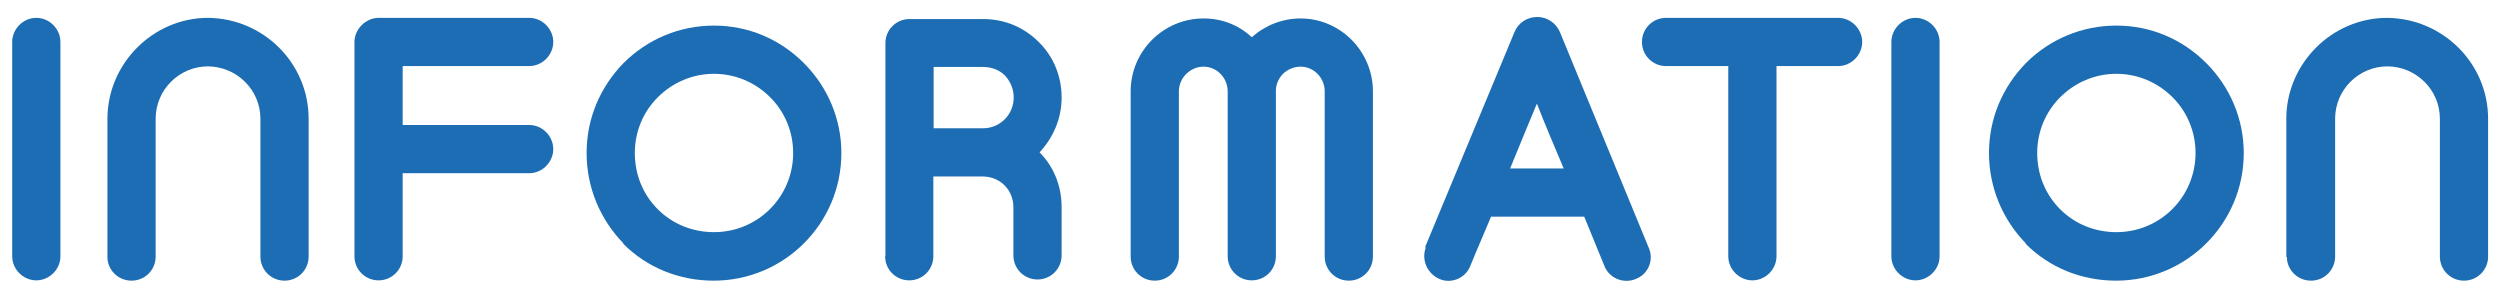
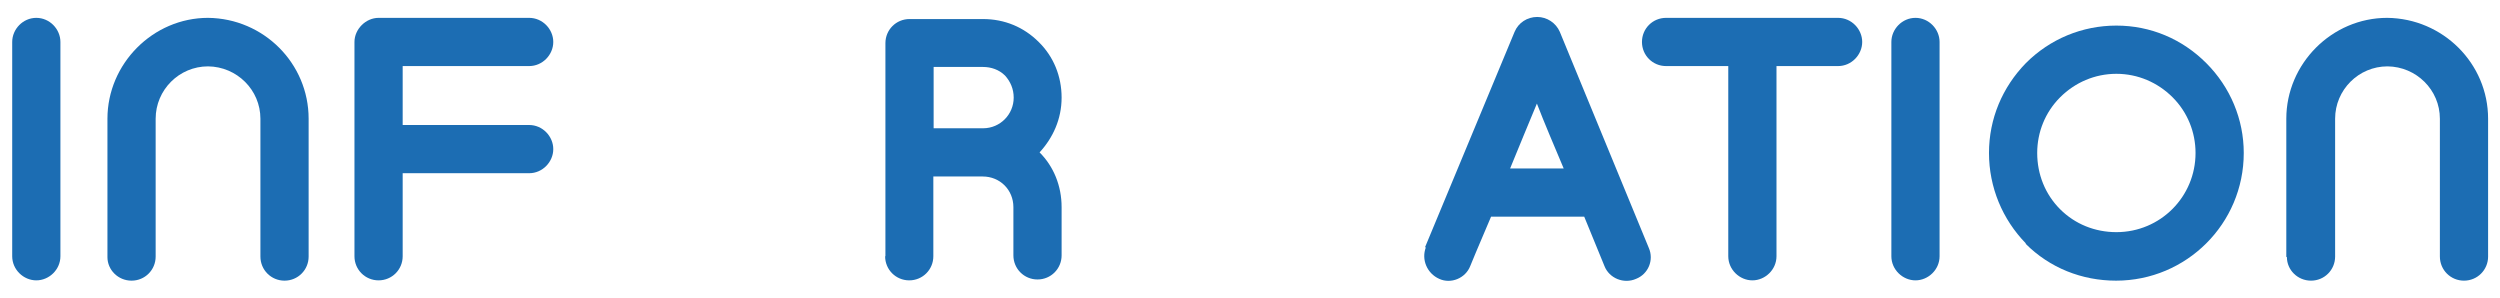
<svg xmlns="http://www.w3.org/2000/svg" width="84" height="10" viewBox="0 0 84 10">
  <path d="M.41,8.61V1.41c0-.43.36-.81.81-.81s.81.38.81.81v7.2c0,.45-.38.81-.81.81s-.81-.36-.81-.81Z" style="fill:#1c6db3;stroke-width:0px" />
  <path d="M3.61,8.63V3.99c0-1.85,1.53-3.39,3.38-3.39,1.87.02,3.38,1.53,3.38,3.39v4.63c0,.45-.36.81-.81.81s-.81-.36-.81-.81V3.99c0-.97-.79-1.75-1.76-1.76-.97,0-1.76.79-1.76,1.76v4.63c0,.45-.36.81-.81.81s-.81-.36-.81-.79Z" style="fill:#1c6db3;stroke-width:0px" />
  <path d="M11.91,8.61V1.41c0-.43.38-.81.81-.81h5.06c.45,0,.81.38.81.81s-.36.81-.81.81h-4.25v1.98h4.25c.45,0,.81.38.81.81s-.36.81-.81.81h-4.25v2.79c0,.45-.36.81-.81.81s-.81-.36-.81-.81Z" style="fill:#1c6db3;stroke-width:0px" />
-   <path d="M20.95,8.18c-.79-.81-1.24-1.89-1.24-3.04s.45-2.21,1.24-3.02c.81-.81,1.89-1.26,3.04-1.26s2.21.45,3.02,1.26c.81.81,1.26,1.89,1.26,3.02,0,2.38-1.93,4.29-4.29,4.29-1.15,0-2.23-.43-3.04-1.24ZM21.33,5.14c0,.72.27,1.39.77,1.89.5.5,1.17.77,1.89.77,1.48,0,2.66-1.19,2.66-2.66,0-.7-.27-1.37-.77-1.87-.5-.5-1.17-.79-1.89-.79s-1.39.29-1.89.79c-.5.5-.77,1.17-.77,1.87Z" style="fill:#1c6db3;stroke-width:0px" />
  <path d="M29.75,8.61V1.45c0-.45.36-.81.81-.81h2.47c.72,0,1.37.27,1.87.77.5.49.77,1.15.77,1.87s-.29,1.35-.74,1.84c.47.47.74,1.12.74,1.84v1.62c0,.45-.36.81-.81.81s-.81-.36-.81-.81v-1.62c0-.58-.45-1.03-1.03-1.03h-1.66v2.68c0,.45-.36.81-.81.81s-.81-.36-.81-.81ZM31.37,4.31h1.66c.58,0,1.03-.47,1.03-1.03,0-.29-.11-.54-.29-.74-.2-.2-.47-.29-.74-.29h-1.66v2.05Z" style="fill:#1c6db3;stroke-width:0px" />
-   <path d="M37.99,8.61V3.07c0-1.35,1.1-2.45,2.45-2.45.63,0,1.19.23,1.62.63.45-.4,1.03-.63,1.64-.63,1.33,0,2.43,1.1,2.43,2.45v5.55c0,.45-.36.81-.81.81s-.81-.36-.81-.81V3.07c0-.45-.36-.83-.81-.83-.22,0-.43.09-.58.23-.16.16-.25.36-.25.59v5.55c0,.45-.36.81-.81.81s-.81-.36-.81-.81V3.07c0-.45-.36-.83-.81-.83s-.83.38-.83.83v5.55c0,.45-.36.81-.81.81s-.81-.36-.81-.81Z" style="fill:#1c6db3;stroke-width:0px" />
  <path d="M47.88,8.31l3.01-7.24c.13-.31.43-.5.76-.5s.63.2.76.5l2.99,7.26c.18.41-.02.88-.43,1.04-.41.18-.9-.02-1.06-.43,0,0-.29-.7-.68-1.66h-3.13c-.41.95-.7,1.66-.7,1.66-.16.41-.65.61-1.04.43-.41-.18-.61-.65-.45-1.06ZM50.74,5.66h1.8c-.32-.76-.65-1.53-.9-2.18-.27.65-.59,1.42-.9,2.18Z" style="fill:#1c6db3;stroke-width:0px" />
-   <path d="M55.98,2.22c-.45,0-.81-.36-.81-.81s.36-.81.81-.81h5.78c.45,0,.81.38.81.81s-.36.81-.81.81h-2.07v6.39c0,.45-.38.81-.81.81s-.81-.36-.81-.81V2.22h-2.09Z" style="fill:#1c6db3;stroke-width:0px" />
+   <path d="M55.98,2.22c-.45,0-.81-.36-.81-.81s.36-.81.81-.81h5.78c.45,0,.81.38.81.81s-.36.81-.81.81h-2.07v6.39c0,.45-.38.81-.81.81s-.81-.36-.81-.81V2.22h-2.09" style="fill:#1c6db3;stroke-width:0px" />
  <path d="M63.55,8.61V1.41c0-.43.36-.81.81-.81s.81.38.81.81v7.2c0,.45-.38.81-.81.81s-.81-.36-.81-.81Z" style="fill:#1c6db3;stroke-width:0px" />
  <path d="M68.07,8.18c-.79-.81-1.24-1.89-1.24-3.04s.45-2.21,1.24-3.02c.81-.81,1.89-1.26,3.04-1.26s2.21.45,3.02,1.26c.81.81,1.26,1.89,1.26,3.02,0,2.38-1.93,4.29-4.29,4.29-1.15,0-2.23-.43-3.04-1.24ZM68.45,5.14c0,.72.27,1.39.77,1.89.5.5,1.17.77,1.89.77,1.48,0,2.66-1.19,2.66-2.66,0-.7-.27-1.37-.77-1.87-.5-.5-1.17-.79-1.89-.79s-1.39.29-1.89.79c-.5.5-.77,1.17-.77,1.87Z" style="fill:#1c6db3;stroke-width:0px" />
  <path d="M76.82,8.63V3.99c0-1.85,1.53-3.39,3.39-3.39,1.87.02,3.39,1.53,3.39,3.39v4.63c0,.45-.36.81-.81.81s-.81-.36-.81-.81V3.99c0-.97-.79-1.75-1.76-1.76-.97,0-1.76.79-1.76,1.76v4.63c0,.45-.36.81-.81.81s-.81-.36-.81-.79Z" style="fill:#1c6db3;stroke-width:0px" />
-   <rect width="84" height="10" style="fill:none;stroke-width:0px" />
</svg>